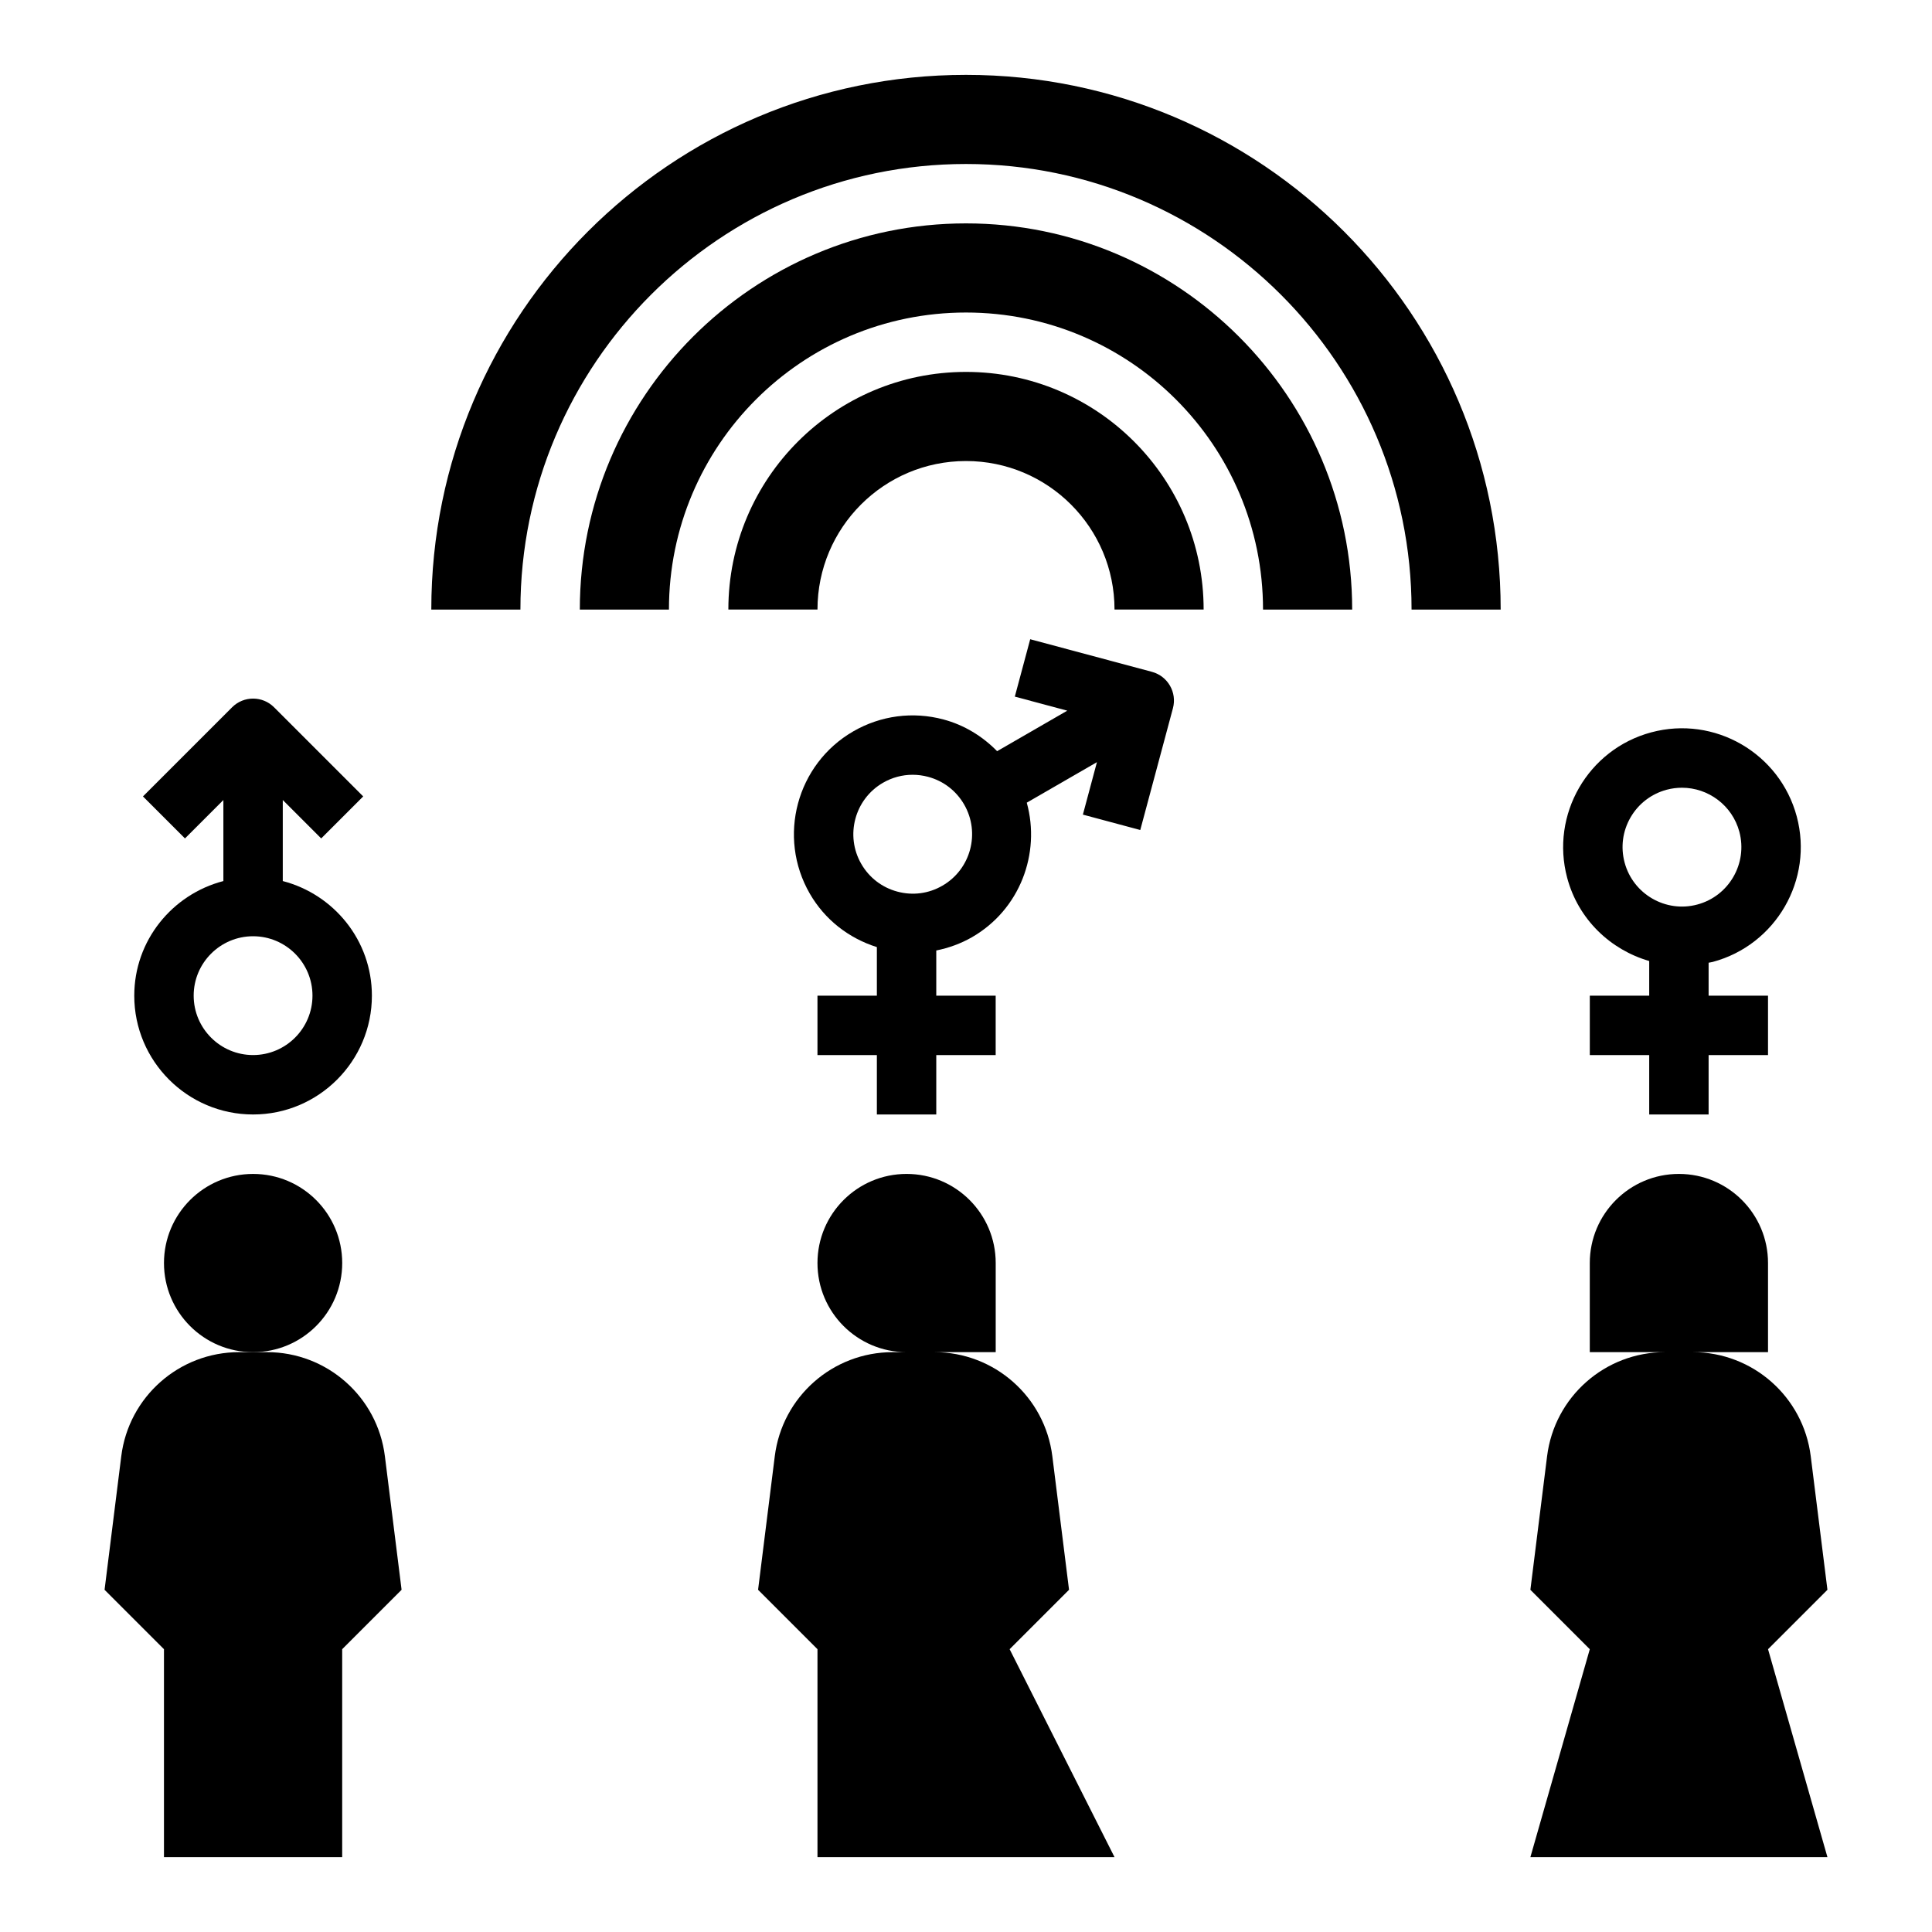
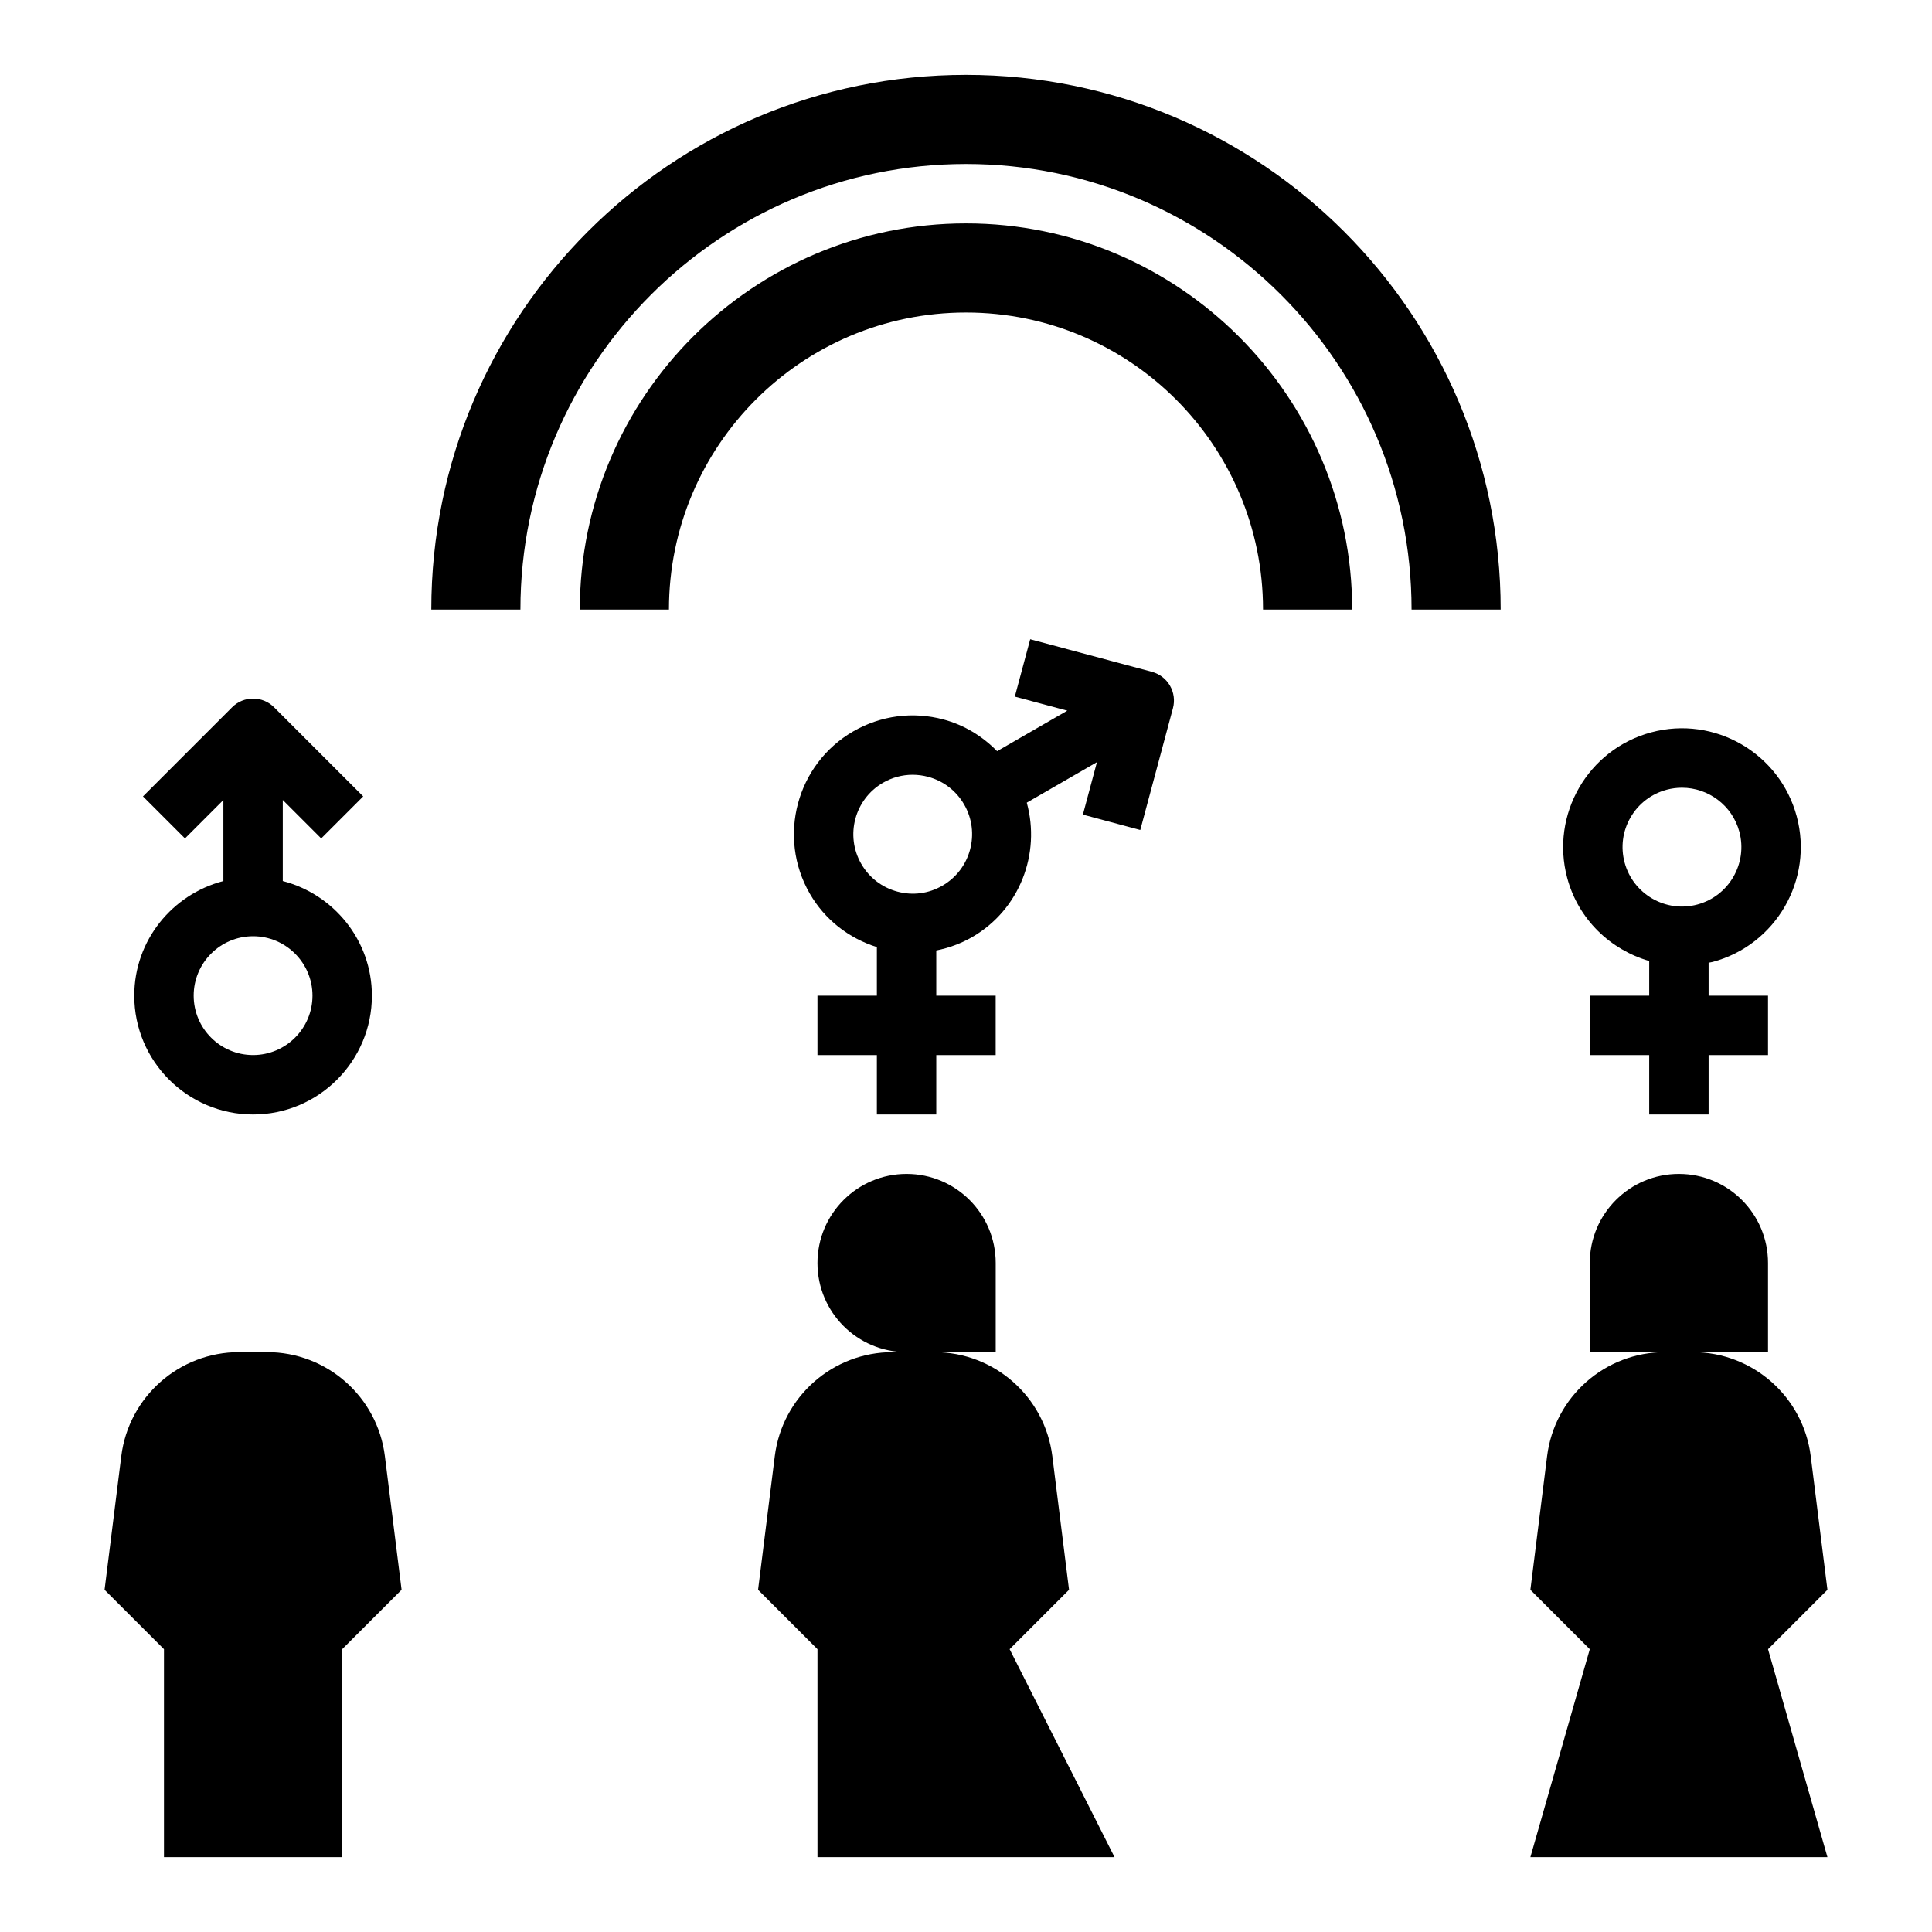
<svg xmlns="http://www.w3.org/2000/svg" fill="#000000" width="800px" height="800px" version="1.1" viewBox="144 144 512 512">
  <g>
    <path d="m439.36 636.16-27.797-55.105 15.742-15.742-4.426-35.395c-1.965-15.758-15.363-27.582-31.242-27.582h16.234v-23.617c0-13.043-10.57-23.617-23.617-23.617-13.043 0-23.617 10.57-23.617 23.617 0 13.043 10.57 23.617 23.617 23.617h-3.691c-15.879 0-29.277 11.824-31.242 27.582l-4.426 35.395 15.742 15.742v55.105z" />
-     <path d="m234.69 478.72c0 13.043-10.574 23.617-23.617 23.617-13.043 0-23.617-10.574-23.617-23.617s10.574-23.617 23.617-23.617c13.043 0 23.617 10.574 23.617 23.617" />
    <path d="m171.71 565.31 15.742 15.742v55.105h47.23v-55.105l15.742-15.742-4.426-35.395c-1.961-15.758-15.359-27.582-31.238-27.582h-7.383c-15.879 0-29.277 11.824-31.242 27.582z" />
    <path d="m628.29 636.16-15.742-55.105 15.742-15.742-4.426-35.395c-1.969-15.758-15.367-27.582-31.246-27.582h19.926v-23.617c0-13.043-10.57-23.617-23.617-23.617-13.043 0-23.617 10.57-23.617 23.617v23.617h19.926c-15.879 0-29.277 11.824-31.242 27.582l-4.426 35.395 15.742 15.742-15.742 55.105z" />
    <path d="m502.34 305.54c0-56.426-45.91-102.34-102.34-102.34s-102.34 45.91-102.34 102.34h23.617c0-43.477 35.242-78.719 78.719-78.719s78.719 35.242 78.719 78.719z" />
    <path d="m400 163.84c-78.254 0-141.7 63.441-141.7 141.7h23.617c0-65.109 52.973-118.08 118.08-118.08s118.08 52.973 118.08 118.08h23.617c-0.008-78.254-63.449-141.7-141.7-141.7z" />
    <path d="m179.58 407.86c0 17.367 14.121 31.488 31.488 31.488 17.367 0 31.488-14.121 31.488-31.488 0-14.625-10.078-26.852-23.617-30.371v-21.477l10.18 10.18 11.133-11.133-23.617-23.617c-3.078-3.078-8.055-3.078-11.133 0l-23.617 23.617 11.133 11.133 10.18-10.18v21.477c-13.543 3.519-23.617 15.746-23.617 30.371zm31.488-15.746c8.684 0 15.742 7.062 15.742 15.742 0 8.684-7.062 15.742-15.742 15.742-8.684 0-15.742-7.062-15.742-15.742-0.004-8.68 7.059-15.742 15.742-15.742z" />
    <path d="m597.89 398.92c16.766-4.496 26.758-21.797 22.262-38.566-4.496-16.773-21.789-26.789-38.566-22.27-16.766 4.496-26.758 21.797-22.262 38.566 2.953 11.035 11.484 19.059 21.734 22.027v9.191h-15.742v15.742h15.742v15.742h15.742v-15.742h15.742v-15.742h-15.742v-8.738c0.363-0.078 0.727-0.117 1.09-0.211zm-4.078-15.211c-8.359 2.258-17.035-2.746-19.277-11.141-1.086-4.062-0.527-8.297 1.574-11.941 2.102-3.637 5.504-6.242 9.555-7.336 1.363-0.363 2.723-0.535 4.07-0.535 6.949 0 13.328 4.644 15.215 11.676 2.238 8.375-2.754 17.035-11.137 19.277z" />
    <path d="m454.84 331.69c1.125-4.195-1.363-8.516-5.566-9.645l-32.258-8.641-4.078 15.207 13.902 3.723-18.594 10.738c-3.891-3.969-8.707-6.934-14.219-8.406-8.109-2.164-16.609-1.055-23.898 3.148-15.035 8.684-20.199 27.977-11.523 43.012 3.961 6.863 10.266 11.793 17.773 14.168v12.875h-15.742v15.742h15.742v15.742h15.742v-15.742h15.742v-15.742h-15.742v-11.98c3.289-0.668 6.496-1.812 9.492-3.535 12.668-7.312 18.215-22.152 14.492-35.637l18.594-10.738-3.723 13.902 15.207 4.078zm-61.086 47.02c-3.637 2.117-7.879 2.676-11.949 1.574-4.062-1.086-7.453-3.691-9.555-7.336-4.344-7.519-1.754-17.168 5.754-21.508 2.426-1.402 5.117-2.117 7.848-2.117 1.371 0 2.746 0.18 4.102 0.543 4.062 1.086 7.453 3.691 9.555 7.336 4.344 7.519 1.762 17.172-5.754 21.508z" />
-     <path d="m400 242.56c-34.777 0-62.977 28.199-62.977 62.977h23.617c0-21.734 17.625-39.359 39.359-39.359s39.359 17.625 39.359 39.359h23.617c0-34.781-28.199-62.977-62.977-62.977z" />
  </g>
</svg>